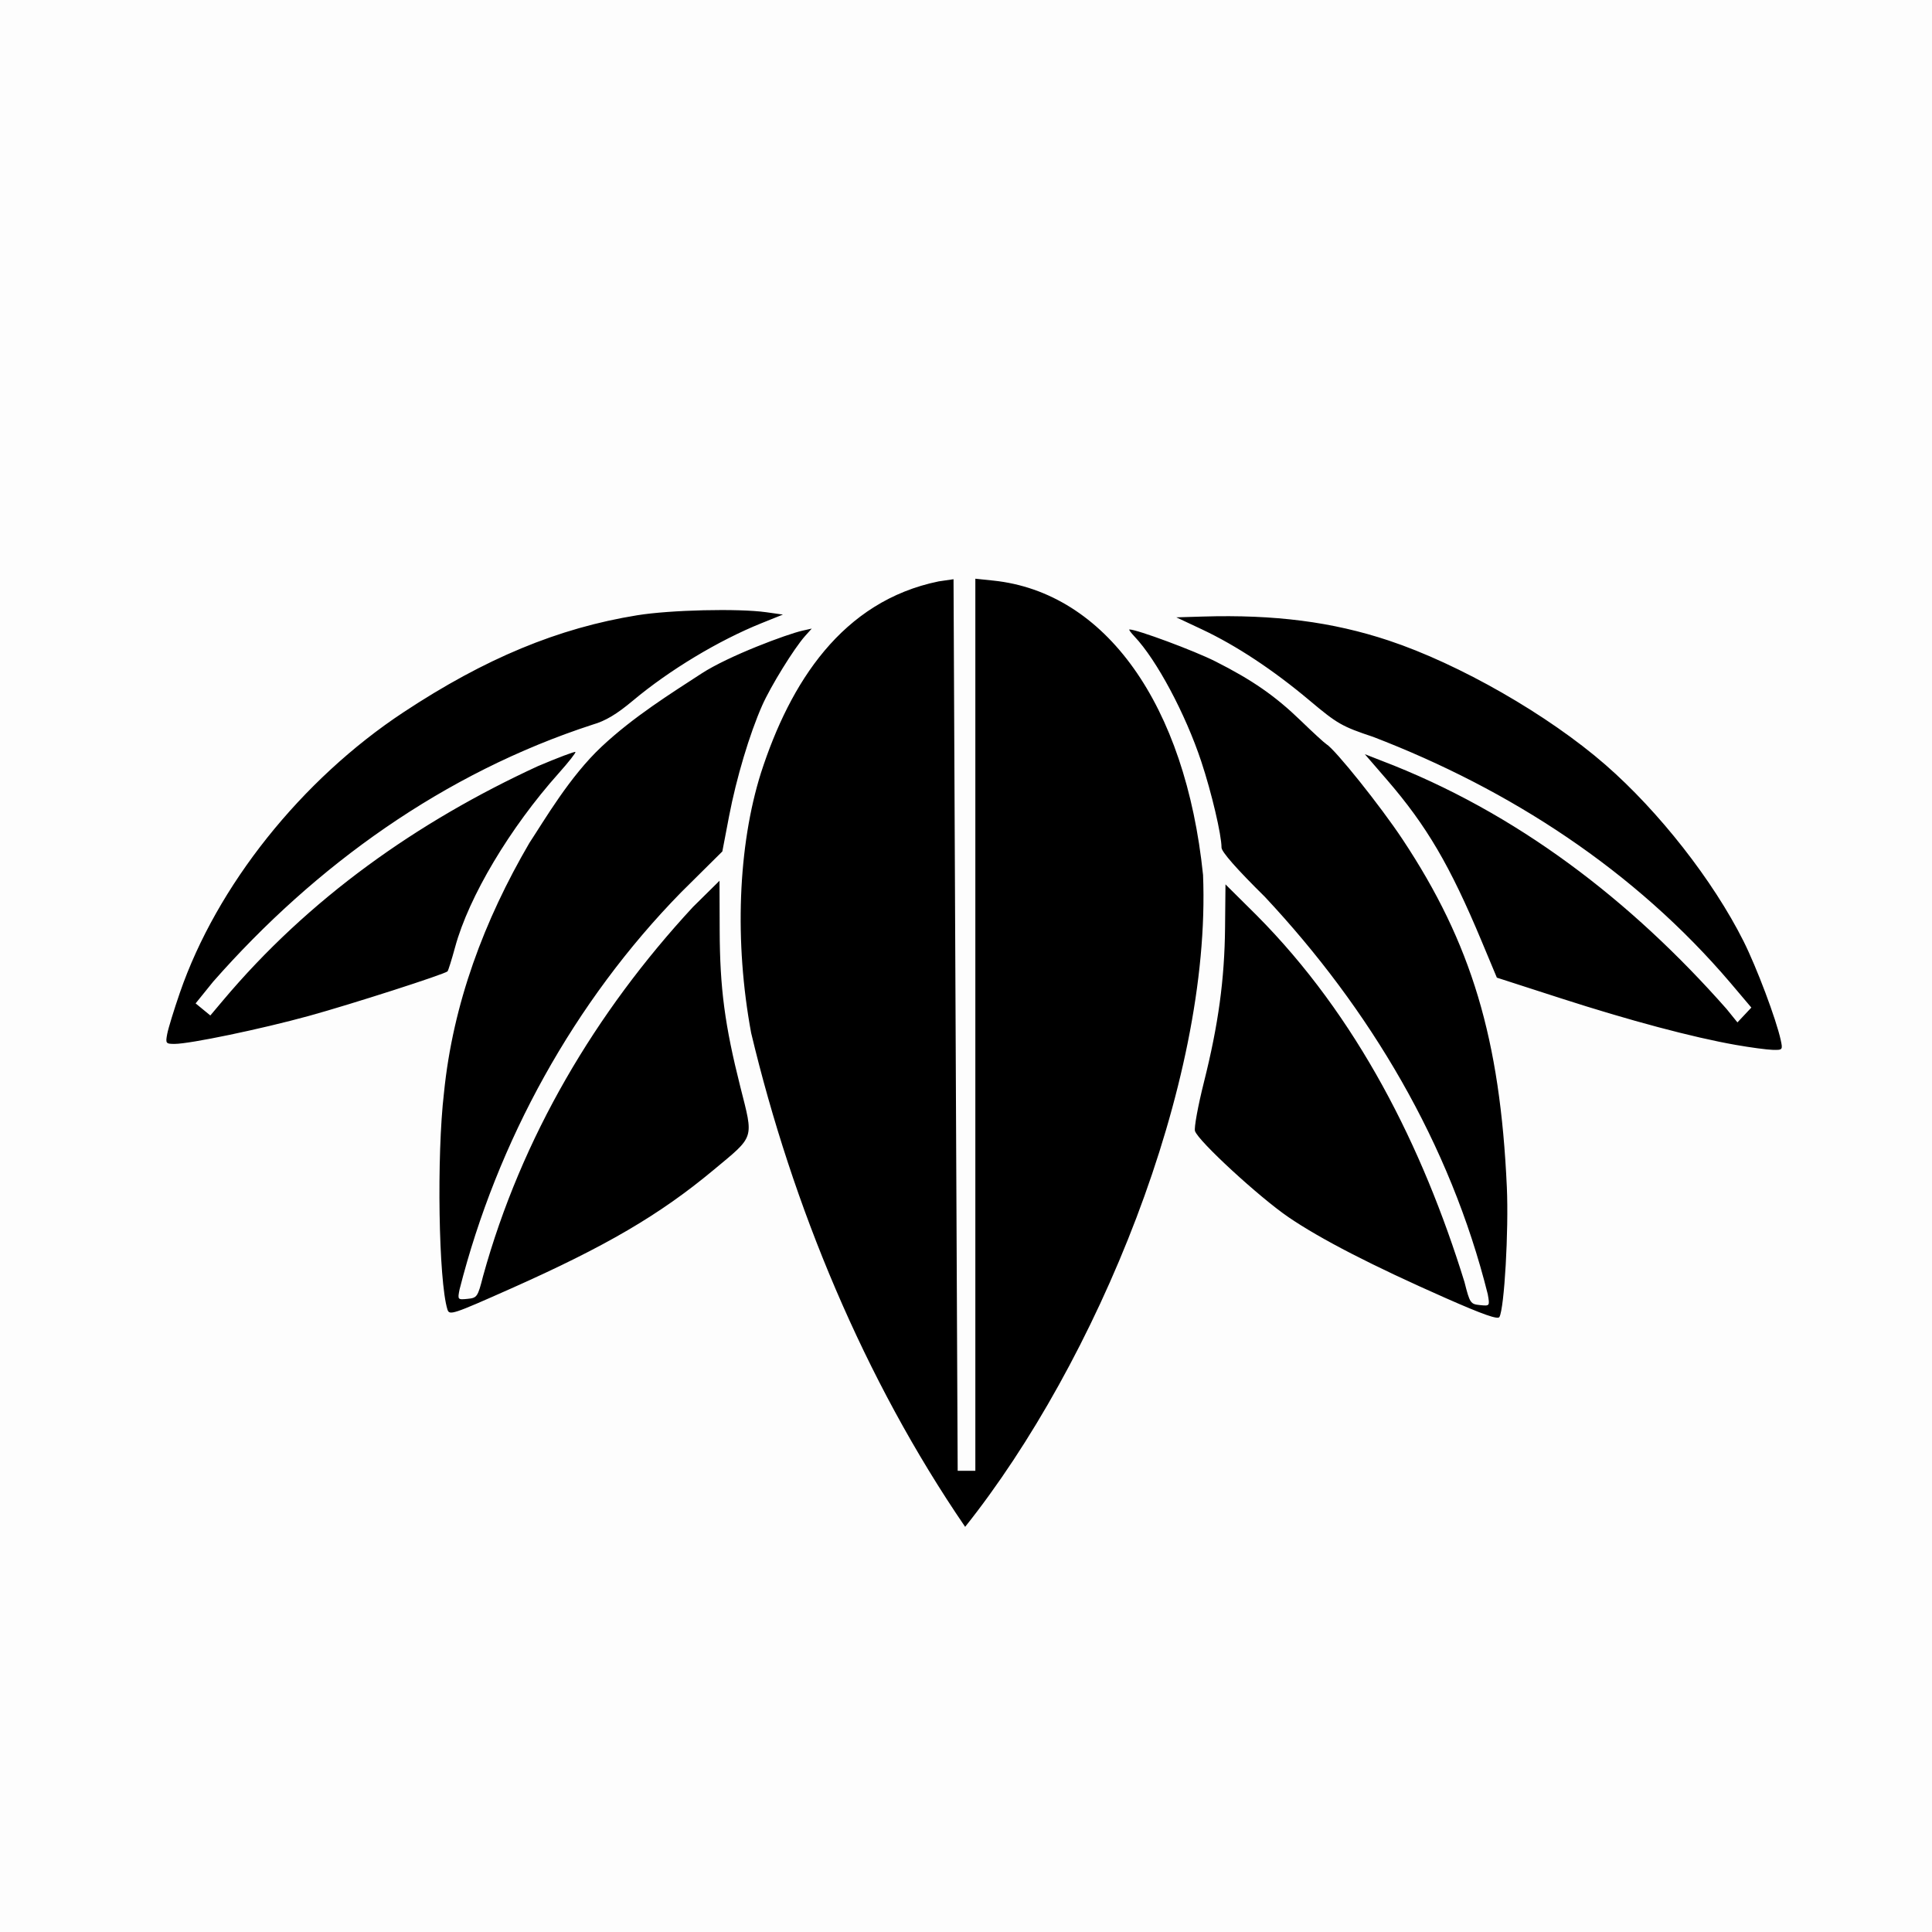
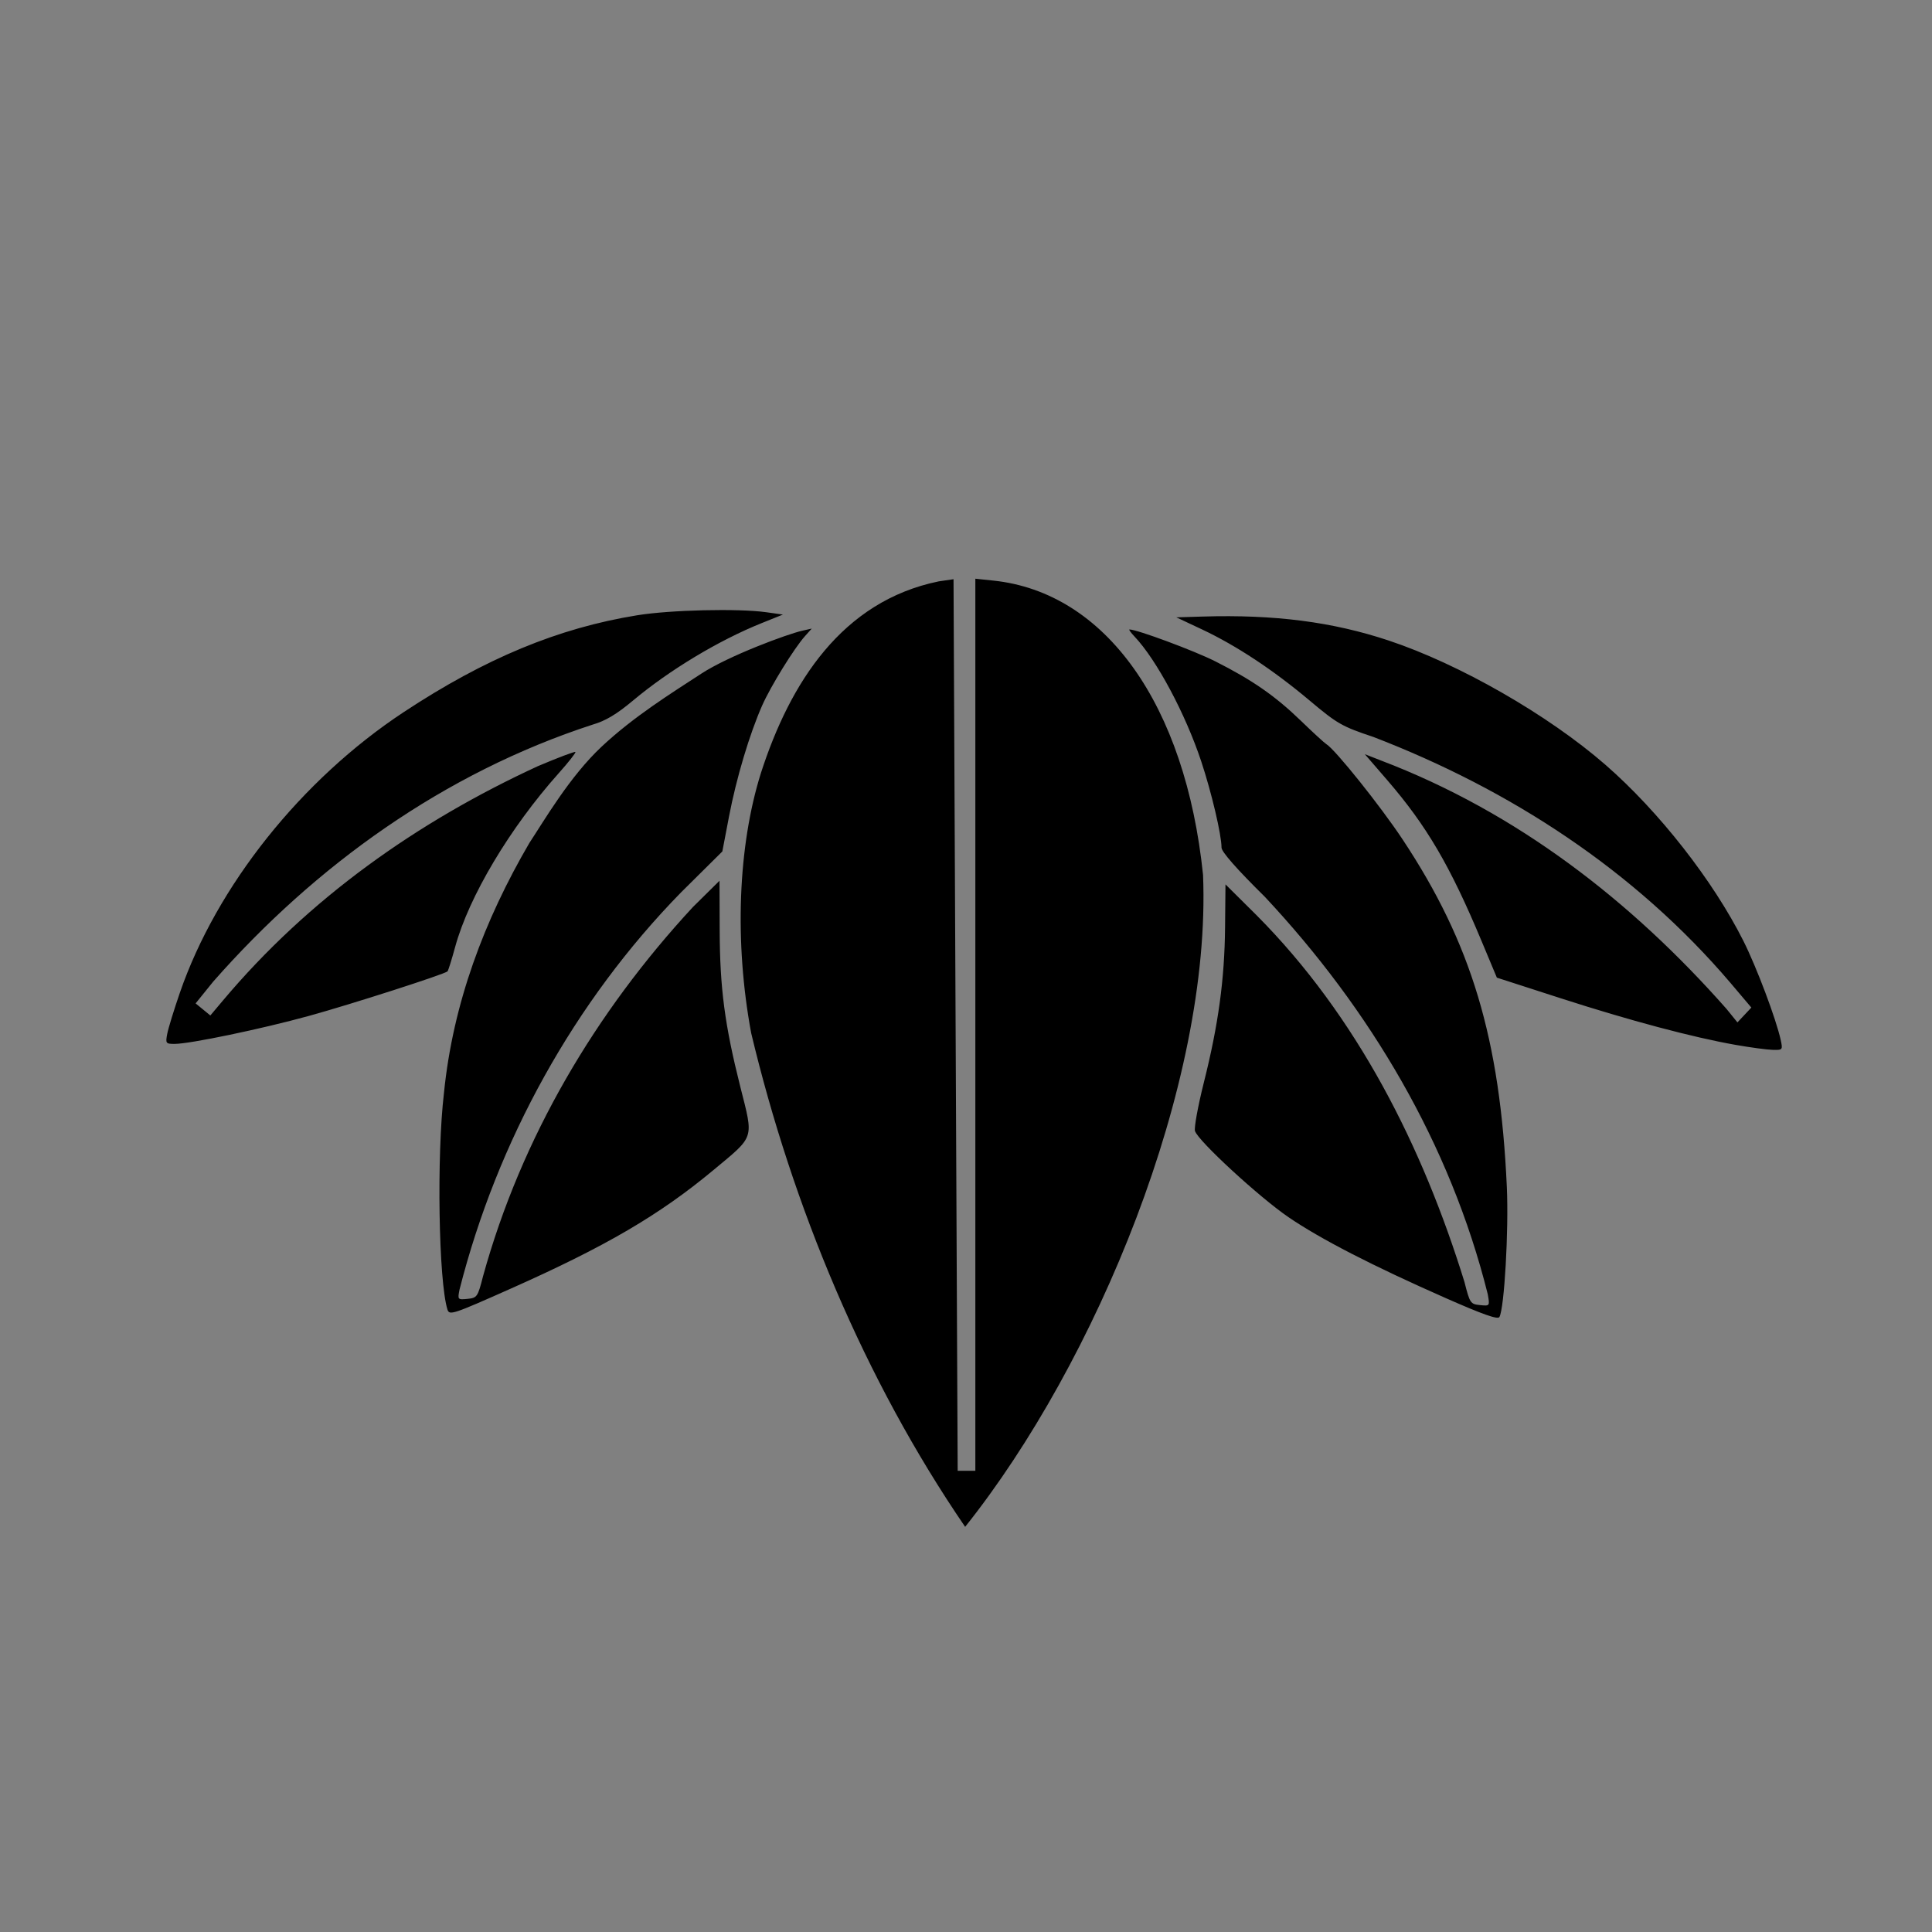
<svg xmlns="http://www.w3.org/2000/svg" xmlns:ns1="http://sodipodi.sourceforge.net/DTD/sodipodi-0.dtd" xmlns:ns2="http://www.inkscape.org/namespaces/inkscape" id="Gomaisasa, traced from a JPEG file by Misogi." ns1:version="0.32" ns2:version="0.44" width="400" height="400" ns1:docbase="/home/master" ns1:docname="Gomaisasa.svg" version="1.0">
  <rect width="100%" height="100%" fill="#808080" stroke="none" />
  <defs id="defs5" />
  <ns1:namedview ns2:window-height="949" ns2:window-width="1280" ns2:pageshadow="2" ns2:pageopacity="0.0" guidetolerance="10.0" gridtolerance="10.0" objecttolerance="10.0" borderopacity="1.0" bordercolor="#666666" pagecolor="#ffffff" id="base" ns2:zoom="1" ns2:cx="174.5" ns2:cy="177.5" ns2:window-x="0" ns2:window-y="25" ns2:current-layer="Gomaisasa, traced from a JPEG file by Misogi." />
  <g id="g2047" transform="translate(-248.902,1.287)">
-     <path style="fill:#fdfdfd" d="M 248.902,198.713 L 248.902,-1.287 L 448.902,-1.287 L 648.902,-1.287 L 648.902,198.713 L 648.902,398.713 L 448.902,398.713 L 248.902,398.713 L 248.902,198.713 z " id="path2051" />
    <path style="fill:black" d="M 404.422,212.584 C 400.929,193.752 401.68,173.878 406.457,158.713 C 412.497,140.034 423.233,123.178 443.256,119.08 L 446.321,118.634 L 447.179,303.229 L 450.837,303.229 L 450.837,118.529 L 454.557,118.918 C 477.782,121.345 494.343,144.588 497.98,179.86 C 499.73,223.228 475.841,280.809 448.725,314.829 C 427.812,284.255 412.988,248.441 404.422,212.584 z M 548.254,267.482 C 533.027,260.765 522.348,255.271 515.689,250.729 C 509.599,246.575 496.965,234.935 496.311,232.876 C 496.101,232.212 496.933,227.665 498.162,222.772 C 501.155,210.849 502.432,201.498 502.538,190.748 L 502.625,181.815 L 509.025,188.167 C 529.905,209.153 543.432,236.091 552.107,264.146 C 553.214,268.518 553.35,268.722 555.313,268.918 C 557.359,269.123 557.363,269.118 556.925,266.66 C 549.156,235.563 532.541,207.639 510.771,184.384 C 504.95,178.641 501.805,175.067 501.805,174.195 C 501.805,171.55 499.743,162.792 497.607,156.357 C 494.325,146.475 488.35,135.296 483.779,130.487 C 483.021,129.689 482.553,129.036 482.74,129.036 C 484.312,129.036 496.13,133.425 500.515,135.637 C 508.165,139.497 512.95,142.818 518.231,147.934 C 520.729,150.353 523.105,152.534 523.511,152.781 C 525.355,153.901 534.687,165.559 539.272,172.472 C 553.559,194.011 559.49,213.788 560.878,244.519 C 561.282,253.447 560.36,269.564 559.342,271.383 C 559.021,271.957 555.941,270.873 548.254,267.482 z M 341.535,269.818 C 339.705,263.906 339.29,237.93 340.819,225.007 C 342.672,206.477 349.158,189.244 358.503,173.239 C 361.6,168.556 366.842,159.494 373.484,153.277 C 380.125,147.06 387.815,142.287 394.108,138.18 C 399.772,134.485 411.905,129.991 415.031,129.288 L 416.966,128.854 L 415.583,130.396 C 413.332,132.908 408.464,140.787 406.702,144.772 C 404.085,150.69 401.36,159.806 399.851,167.69 L 398.454,174.996 L 389.911,183.467 C 367.787,206.081 351.843,235.012 344.046,265.694 C 343.627,267.792 343.66,267.832 345.692,267.629 C 347.681,267.431 347.814,267.236 348.92,262.907 C 356.858,234.194 372.209,208.275 392.365,186.502 L 397.868,181.065 L 397.903,191.341 C 397.943,203.287 398.954,210.948 402.179,223.736 C 404.947,234.71 405.25,233.773 396.608,240.966 C 385.465,250.24 374.351,256.744 354.708,265.484 C 342.575,270.883 341.93,271.096 341.535,269.818 z M 608.256,215.047 C 599.376,213.484 586.272,209.993 572.082,205.41 L 558.811,201.124 L 555.678,193.628 C 549.113,177.915 544.283,169.681 536.04,160.141 L 531.474,154.858 L 534.865,156.184 C 562.948,166.883 586.655,185.252 606.374,207.615 L 608.618,210.389 L 610.06,208.854 L 611.501,207.319 L 607.176,202.21 C 587.36,178.936 561.584,162.186 533.212,151.279 C 526.741,149.122 525.781,148.573 520.049,143.754 C 512.529,137.432 504.854,132.359 497.765,129.026 L 492.45,126.528 L 497.934,126.363 C 512.794,125.917 524.766,127.459 536.381,131.316 C 551.052,136.187 569.445,146.73 581.302,157.064 C 592.389,166.728 603.568,181.006 609.868,193.549 C 612.592,198.972 616.646,209.741 617.58,214.036 C 618.025,216.08 617.983,216.131 615.888,216.072 C 614.707,216.039 611.273,215.578 608.256,215.047 z M 283.53,212.745 C 283.751,211.592 284.926,207.77 286.141,204.251 C 293.787,182.105 311.299,160.142 332.45,146.173 C 349.326,135.029 364.476,128.742 380.837,126.096 C 387.687,124.987 401.761,124.655 407.53,125.466 L 410.997,125.953 L 406.562,127.736 C 397.693,131.303 387.495,137.443 379.967,143.749 C 376.564,146.598 374.271,147.966 371.606,148.736 C 340.87,158.735 314.252,177.838 293.033,201.96 L 289.402,206.454 L 290.926,207.705 L 292.45,208.957 L 294.997,205.932 C 312.798,184.745 335.244,168.871 360.257,157.341 C 364.396,155.587 367.894,154.265 368.031,154.402 C 368.169,154.539 366.622,156.509 364.594,158.779 C 354.456,170.127 345.979,184.347 343.136,194.773 C 342.421,197.396 341.711,199.667 341.558,199.82 C 340.962,200.416 321.639,206.628 312.856,209.047 C 302.988,211.764 288.217,214.842 285.043,214.842 C 283.229,214.842 283.149,214.73 283.53,212.745 z " id="path2049" ns1:nodetypes="csccccccssscssscccssssssssssssssccsssscccscccssscccssscccccccccccccsscccsssssccssscccsscccccsssssssc" />
  </g>
</svg>